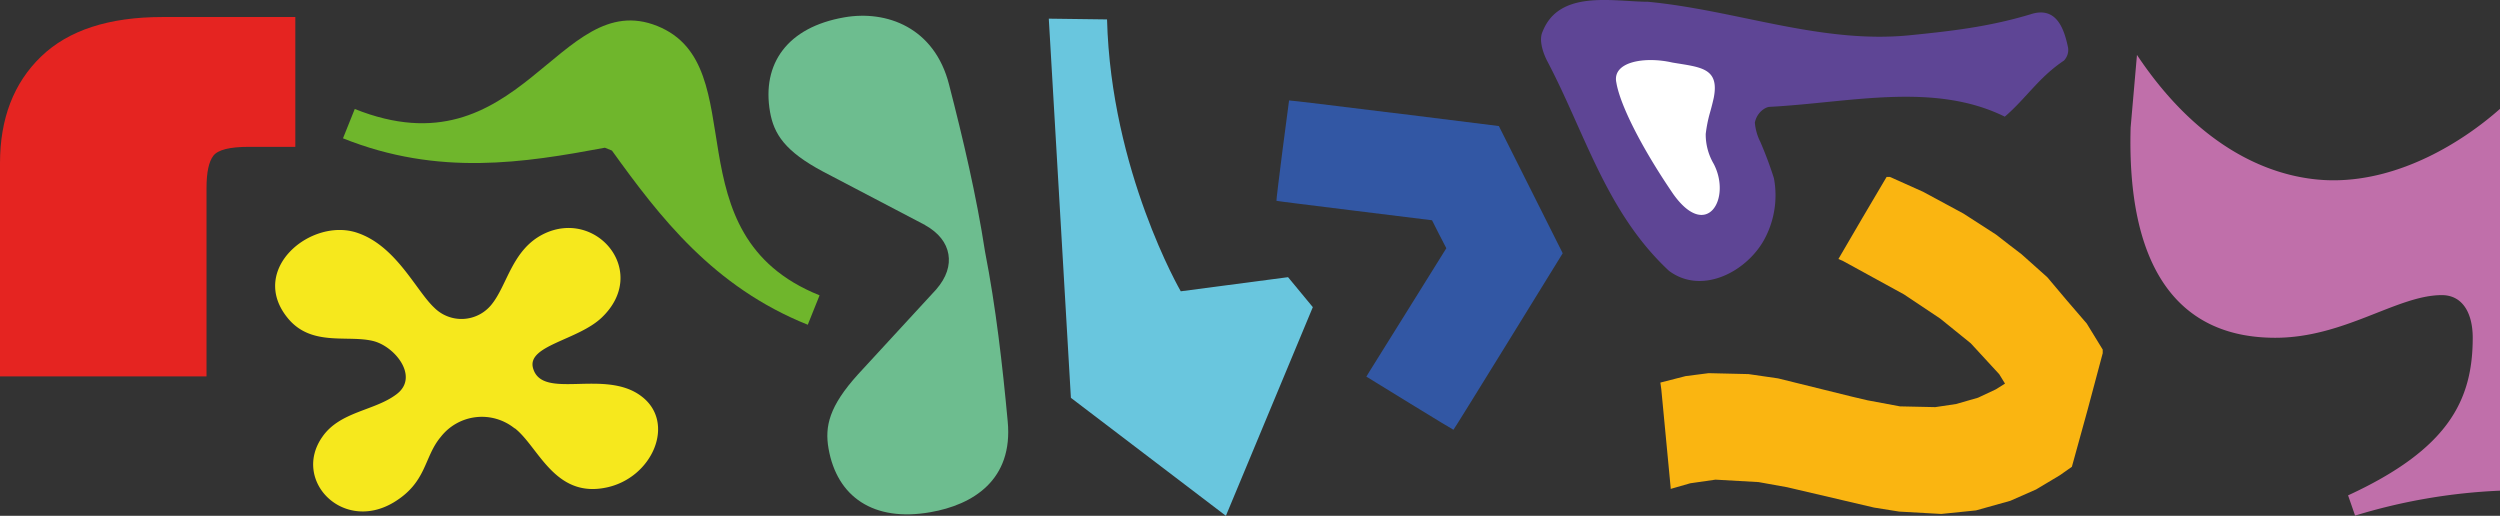
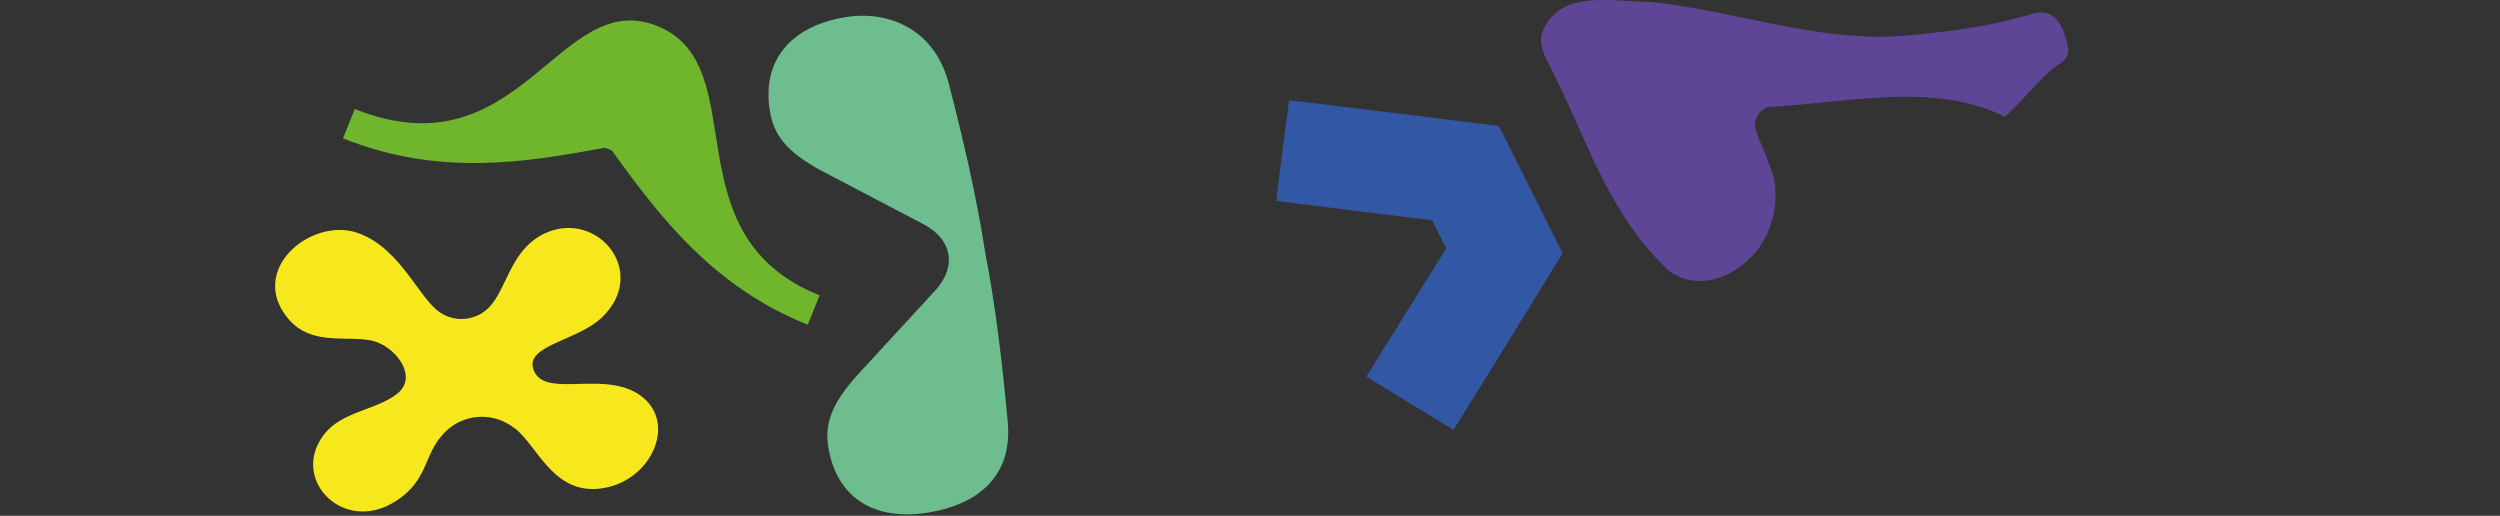
<svg xmlns="http://www.w3.org/2000/svg" id="Calque_1" data-name="Calque 1" viewBox="0 0 594.85 122.73">
  <rect x="0" y="0" width="594.85" height="122.73" fill="#333333" stroke="none" />
  <defs>
    <style>.cls-1{fill:#5e4595;}.cls-2{fill:#e52421;}.cls-3{fill:#c06faa;}.cls-4{fill:#fab511;}.cls-5{fill:#6fb62c;}
.cls-6{fill:#f6e81d;}.cls-7{fill:#6dbd8f;}.cls-8{fill:#69c6de;}.cls-9{fill:#fff;}.cls-10{fill:#3257a4;}</style>
  </defs>
  <title>arcenciel</title>
  <path class="cls-1" d="M536.71,253.19a91.3,91.3,0,0,1,3.24,8.67,22,22,0,0,1-2,14c-4,8-15,14-23,8-15-14-20-33-29-50-1-2-2-5-1-7,4-10,17-7,25-7,21,2,41,10,62,8,10-1,19-2,29-5,6-2,8,3,9,8a3.67,3.67,0,0,1-1,3c-6,4-9,9-14.07,13.34-1.16-3,4-3.95,0,0C578,238.86,558,243.86,539,244.86c-1,0-3.08,1.24-3.59,3.75A12.35,12.35,0,0,0,536.71,253.19Z" transform="translate(-117.86 -219.44)" />
-   <path class="cls-2" d="M188.07,223.49H156.54q-19.18,0-28.93,9.43t-9.75,25.36V309H167V264.13q0-5.52,1.63-7.64c1.09-1.41,3.9-2.11,8.45-2.11h11.05V223.49Z" transform="translate(-117.86 -219.44)" />
-   <path class="cls-3" d="M624.82,249.88c-.87,31.7,10.18,49.93,34.42,49.93,16.45,0,29-10.15,39.62-10.15,5,0,7.36,4.35,7.36,10.15,0,14.92-5.85,26.52-29.66,37.5l1.67,4.81a137.34,137.34,0,0,1,34.48-5.93V245.34c-8.88,7.87-23.6,17-39.62,17-12.34,0-30.74-5.8-46.76-29.83l-1.52,17.4" transform="translate(-117.86 -219.44)" />
  <g id="layer1">
-     <path id="path1" class="cls-4" d="M515.38,335.61l0,.08,0,.08,2.33-.67,2.33-.67,3-.43,3-.43,5.13.29,5.13.29,3.39.61,3.39.61,10.34,2.42,10.34,2.42,3,.48,3,.48,5,.28,5,.28,4.13-.42,4.13-.42,4.08-1.14,4.08-1.14,3.07-1.35,3.07-1.35,2.84-1.7,2.84-1.7,1.42-1,1.42-1L614.57,317l3.61-13.52,0-.43,0-.43-1.9-3.1-1.9-3.1-4.72-5.48L605,285.41l-3.08-2.75-3.08-2.75-3.05-2.33-3-2.33-3.88-2.5-3.88-2.5-4.8-2.59-4.8-2.59-3.93-1.76-3.93-1.76-.41,0-.41,0L561,271.29l-5.71,9.78.52.22.52.22,7.3,4,7.3,4,4.31,2.88,4.31,2.88,3.62,2.93,3.62,2.93,3.38,3.67,3.38,3.67.69,1.12.69,1.12-1.08.68-1.08.68-2.13,1-2.13,1-2.61.75-2.61.75-2.48.37-2.48.37-4.19-.09-4.19-.09-3.86-.72-3.86-.72-1.83-.43-1.83-.43-8.82-2.18-8.82-2.18-3.52-.51-3.52-.51-4.74-.11-4.74-.11-2.74.35-2.74.35-3,.77-3,.77.11.8.11.8,1.12,11.76,1.12,11.76Z" transform="translate(-117.86 -219.44)" />
-   </g>
+     </g>
  <path class="cls-5" d="M202.28,245.35l-2.81,7c22.75,9.12,43.18,5.8,62.31,2.24l1.69.68c11.36,15.79,24.08,32.41,46.59,41.44l2.81-7c-36.06-14.46-15.15-54.68-38.63-64.09s-32.52,35.56-72,19.74Z" transform="translate(-117.86 -219.44)" />
  <path class="cls-6" d="M240.31,321.37a12.4,12.4,0,0,0-17.55,2c-4.09,4.84-3.26,10.76-11.16,15.57-12.15,7.33-24.25-5.19-17.08-15.5,4.24-6.19,12.57-6.21,17.8-10.28s-.38-11.18-5.55-12.55c-6.1-1.57-14.76,1.41-20.4-5.43C176.76,283.54,192,271,203,274.88c9.19,3.18,13.87,13.75,18.19,17.77a9.16,9.16,0,0,0,13.58-.69c3.79-4.59,4.88-13.08,12.4-16.83,12.57-6.21,25.32,8.95,13.87,19.87-5.65,5.4-17.8,6.61-16.36,12,2.13,7.79,17,.13,25.72,6.67,8.44,6.25,2.72,19.53-8.31,21.78-12.29,2.56-16.1-9.71-21.74-14.11Z" transform="translate(-117.86 -219.44)" />
  <path class="cls-7" d="M338,273l-24.34-12.75c-9-4.8-11.66-8.89-12.58-14.19-2-11.48,4.14-20.14,17.66-22.49,10.08-1.76,21.48,2.4,24.94,16,3.37,13.07,6.52,26.48,8.56,39.76,2.58,13.21,4.14,26.89,5.39,40.34,1.35,14-8.29,19.89-18.38,21.64C325.69,343.7,317,337.64,315,326.16c-.92-5.3.16-10.06,7-17.63l18.61-20.21c2.5-2.88,3.37-5.75,2.91-8.41s-2.25-5.07-5.57-6.92Z" transform="translate(-117.86 -219.44)" />
-   <path class="cls-8" d="M430.24,292.53l-5.9-7.14-25.53,3.36s-16.61-28.63-17.54-64.69l-13.86-.18,5.26,90.22,36.88,28.07,20.68-49.64Z" transform="translate(-117.86 -219.44)" />
-   <path class="cls-9" d="M523.72,251.31a13.81,13.81,0,0,0,1.9,7.12c4.29,8.23-1.64,18.41-9.63,7.18-7.75-11.35-12.69-21.39-13.53-26.5-1.08-5,6.75-6.29,13.31-4.79,6.67,1.13,11.27,1.2,9.86,8.4-.33,1.48-.67,2.75-1,3.89A32.41,32.41,0,0,0,523.72,251.31Z" transform="translate(-117.86 -219.44)" />
  <path class="cls-10" d="M449.58,246.34c-13.68-1.7-24.95-3.06-25-3s-3.13,23.8-3,23.88,8.4,1.08,18.56,2.35l18.46,2.28,1.68,3.33L462,278.5l-8.83,14.17c-4.84,7.78-9.13,14.67-9.52,15.26l-.68,1.12,10.3,6.33c5.68,3.49,10.36,6.32,10.42,6.32s5.94-9.48,13.05-21l12.95-21-7.59-15.13-7.6-15.14-24.86-3.1Z" transform="translate(-117.86 -219.44)" />
</svg>